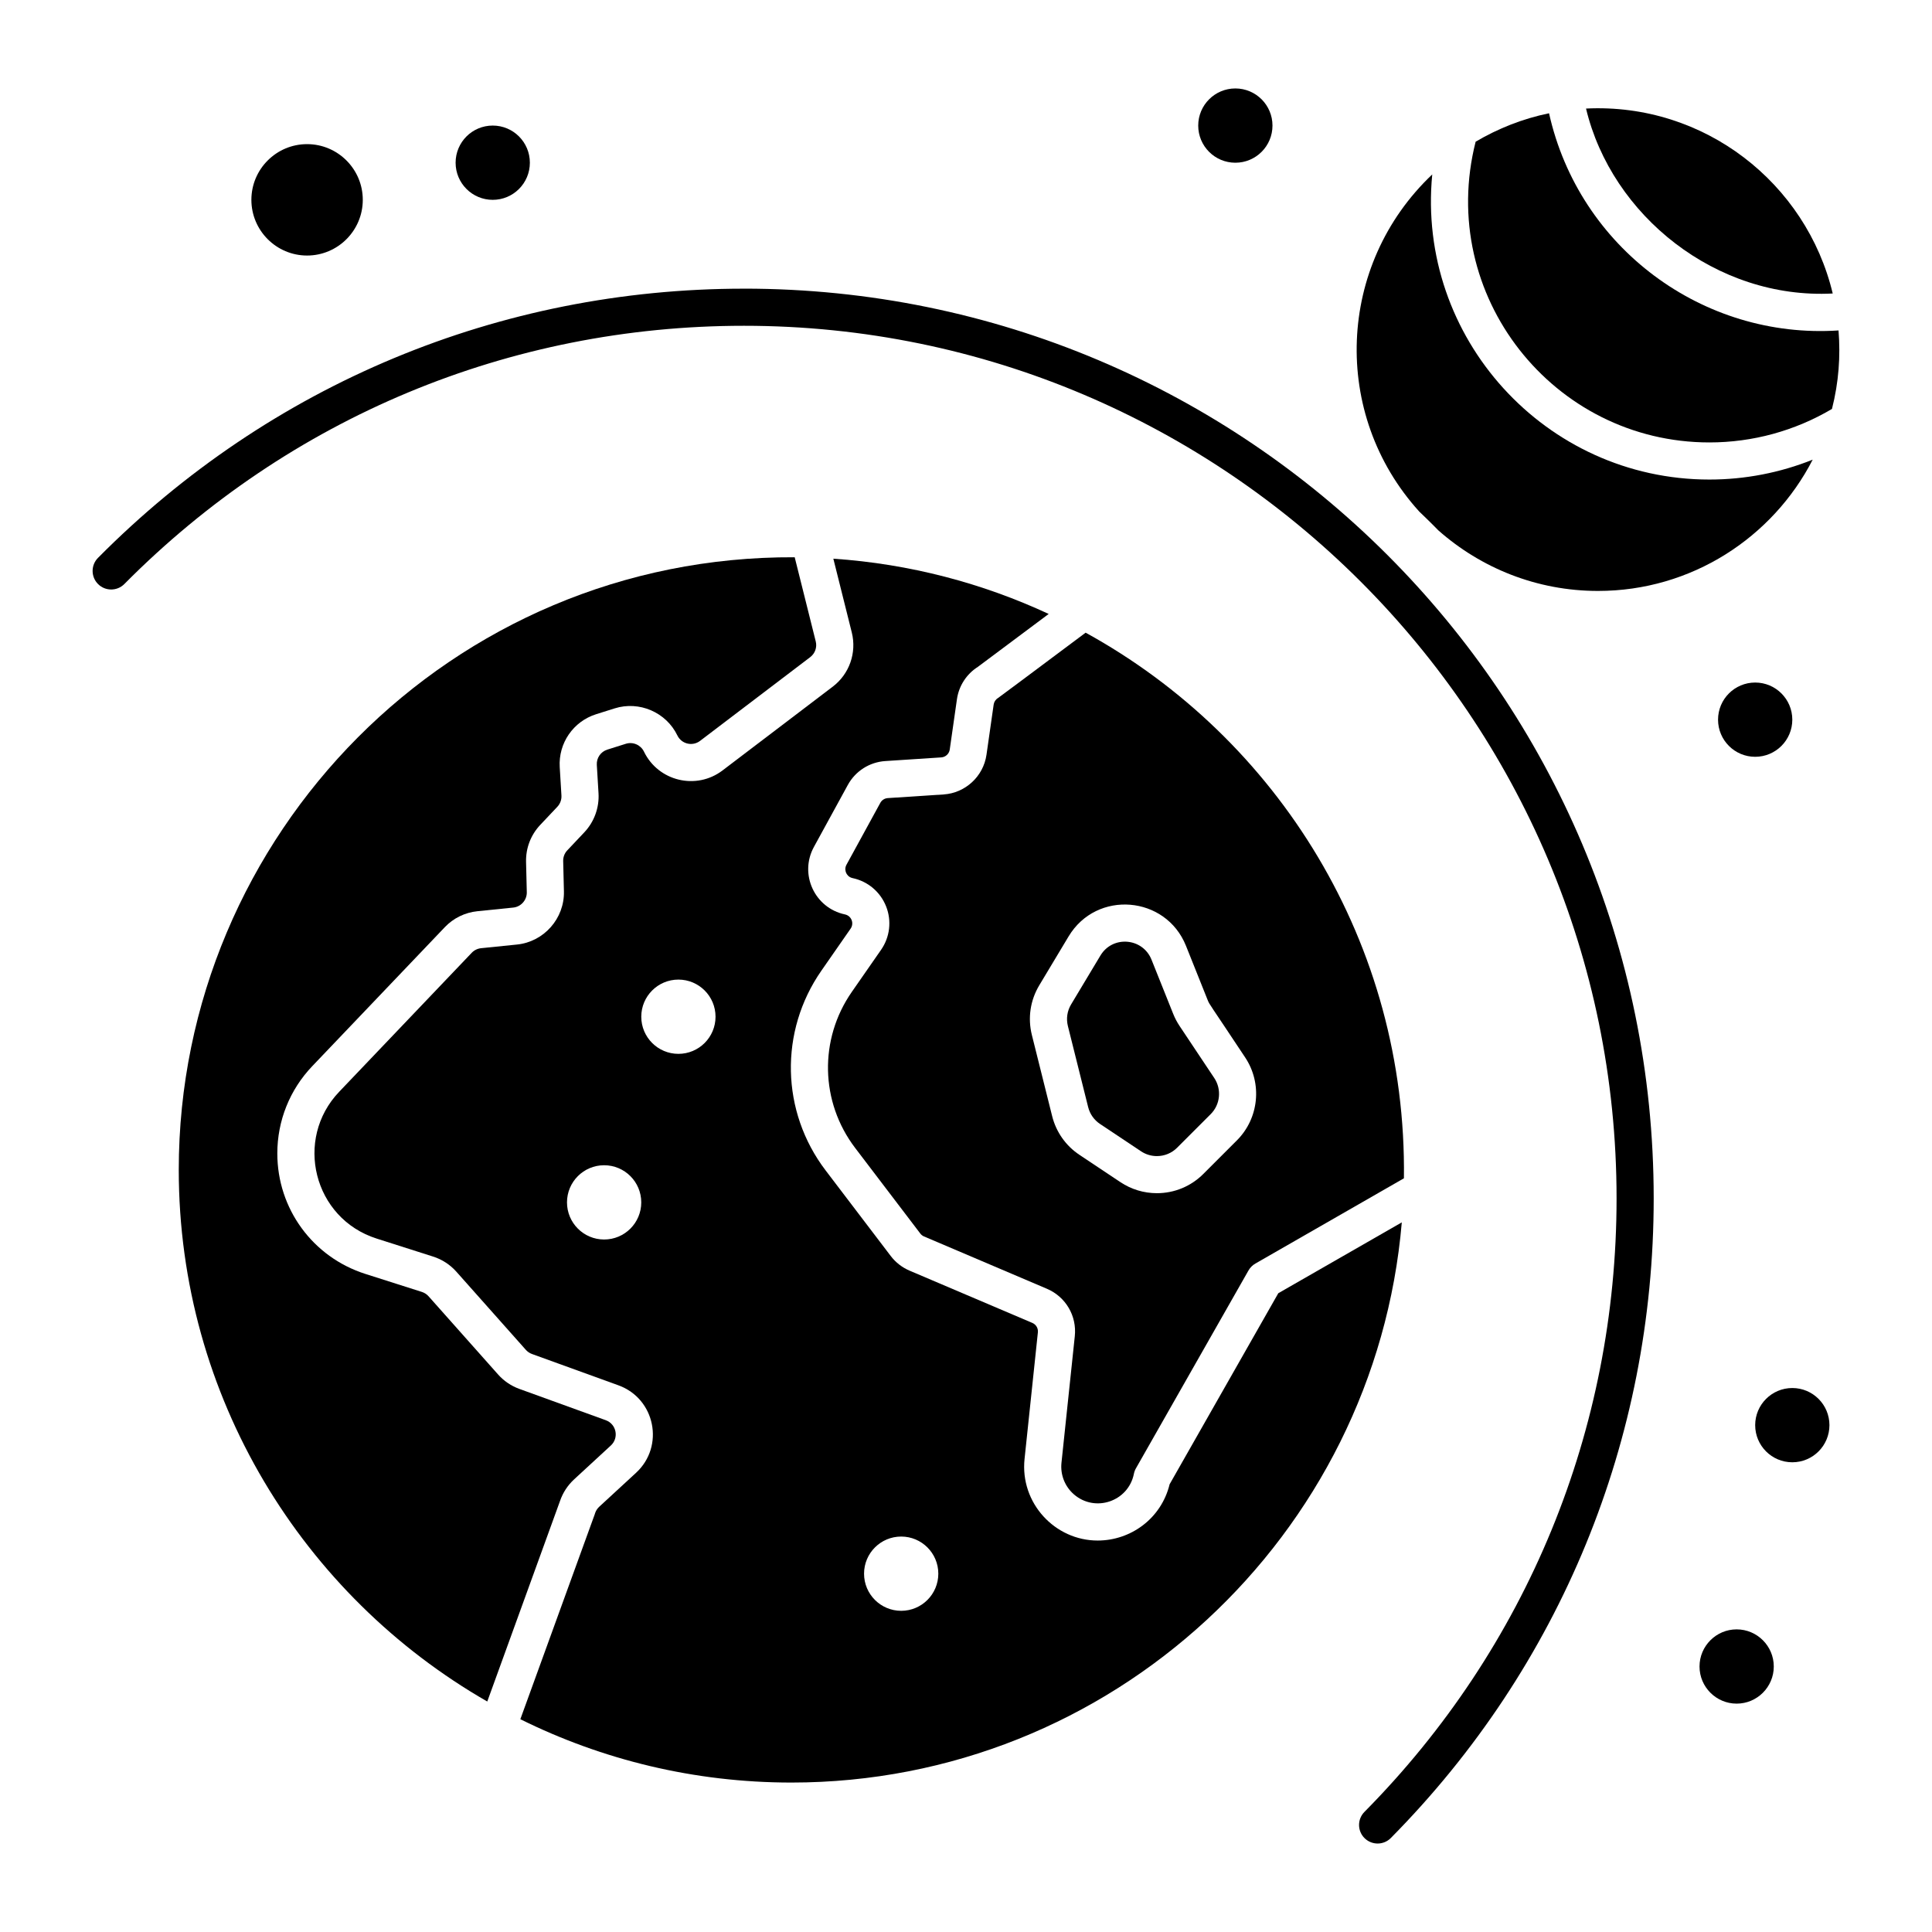
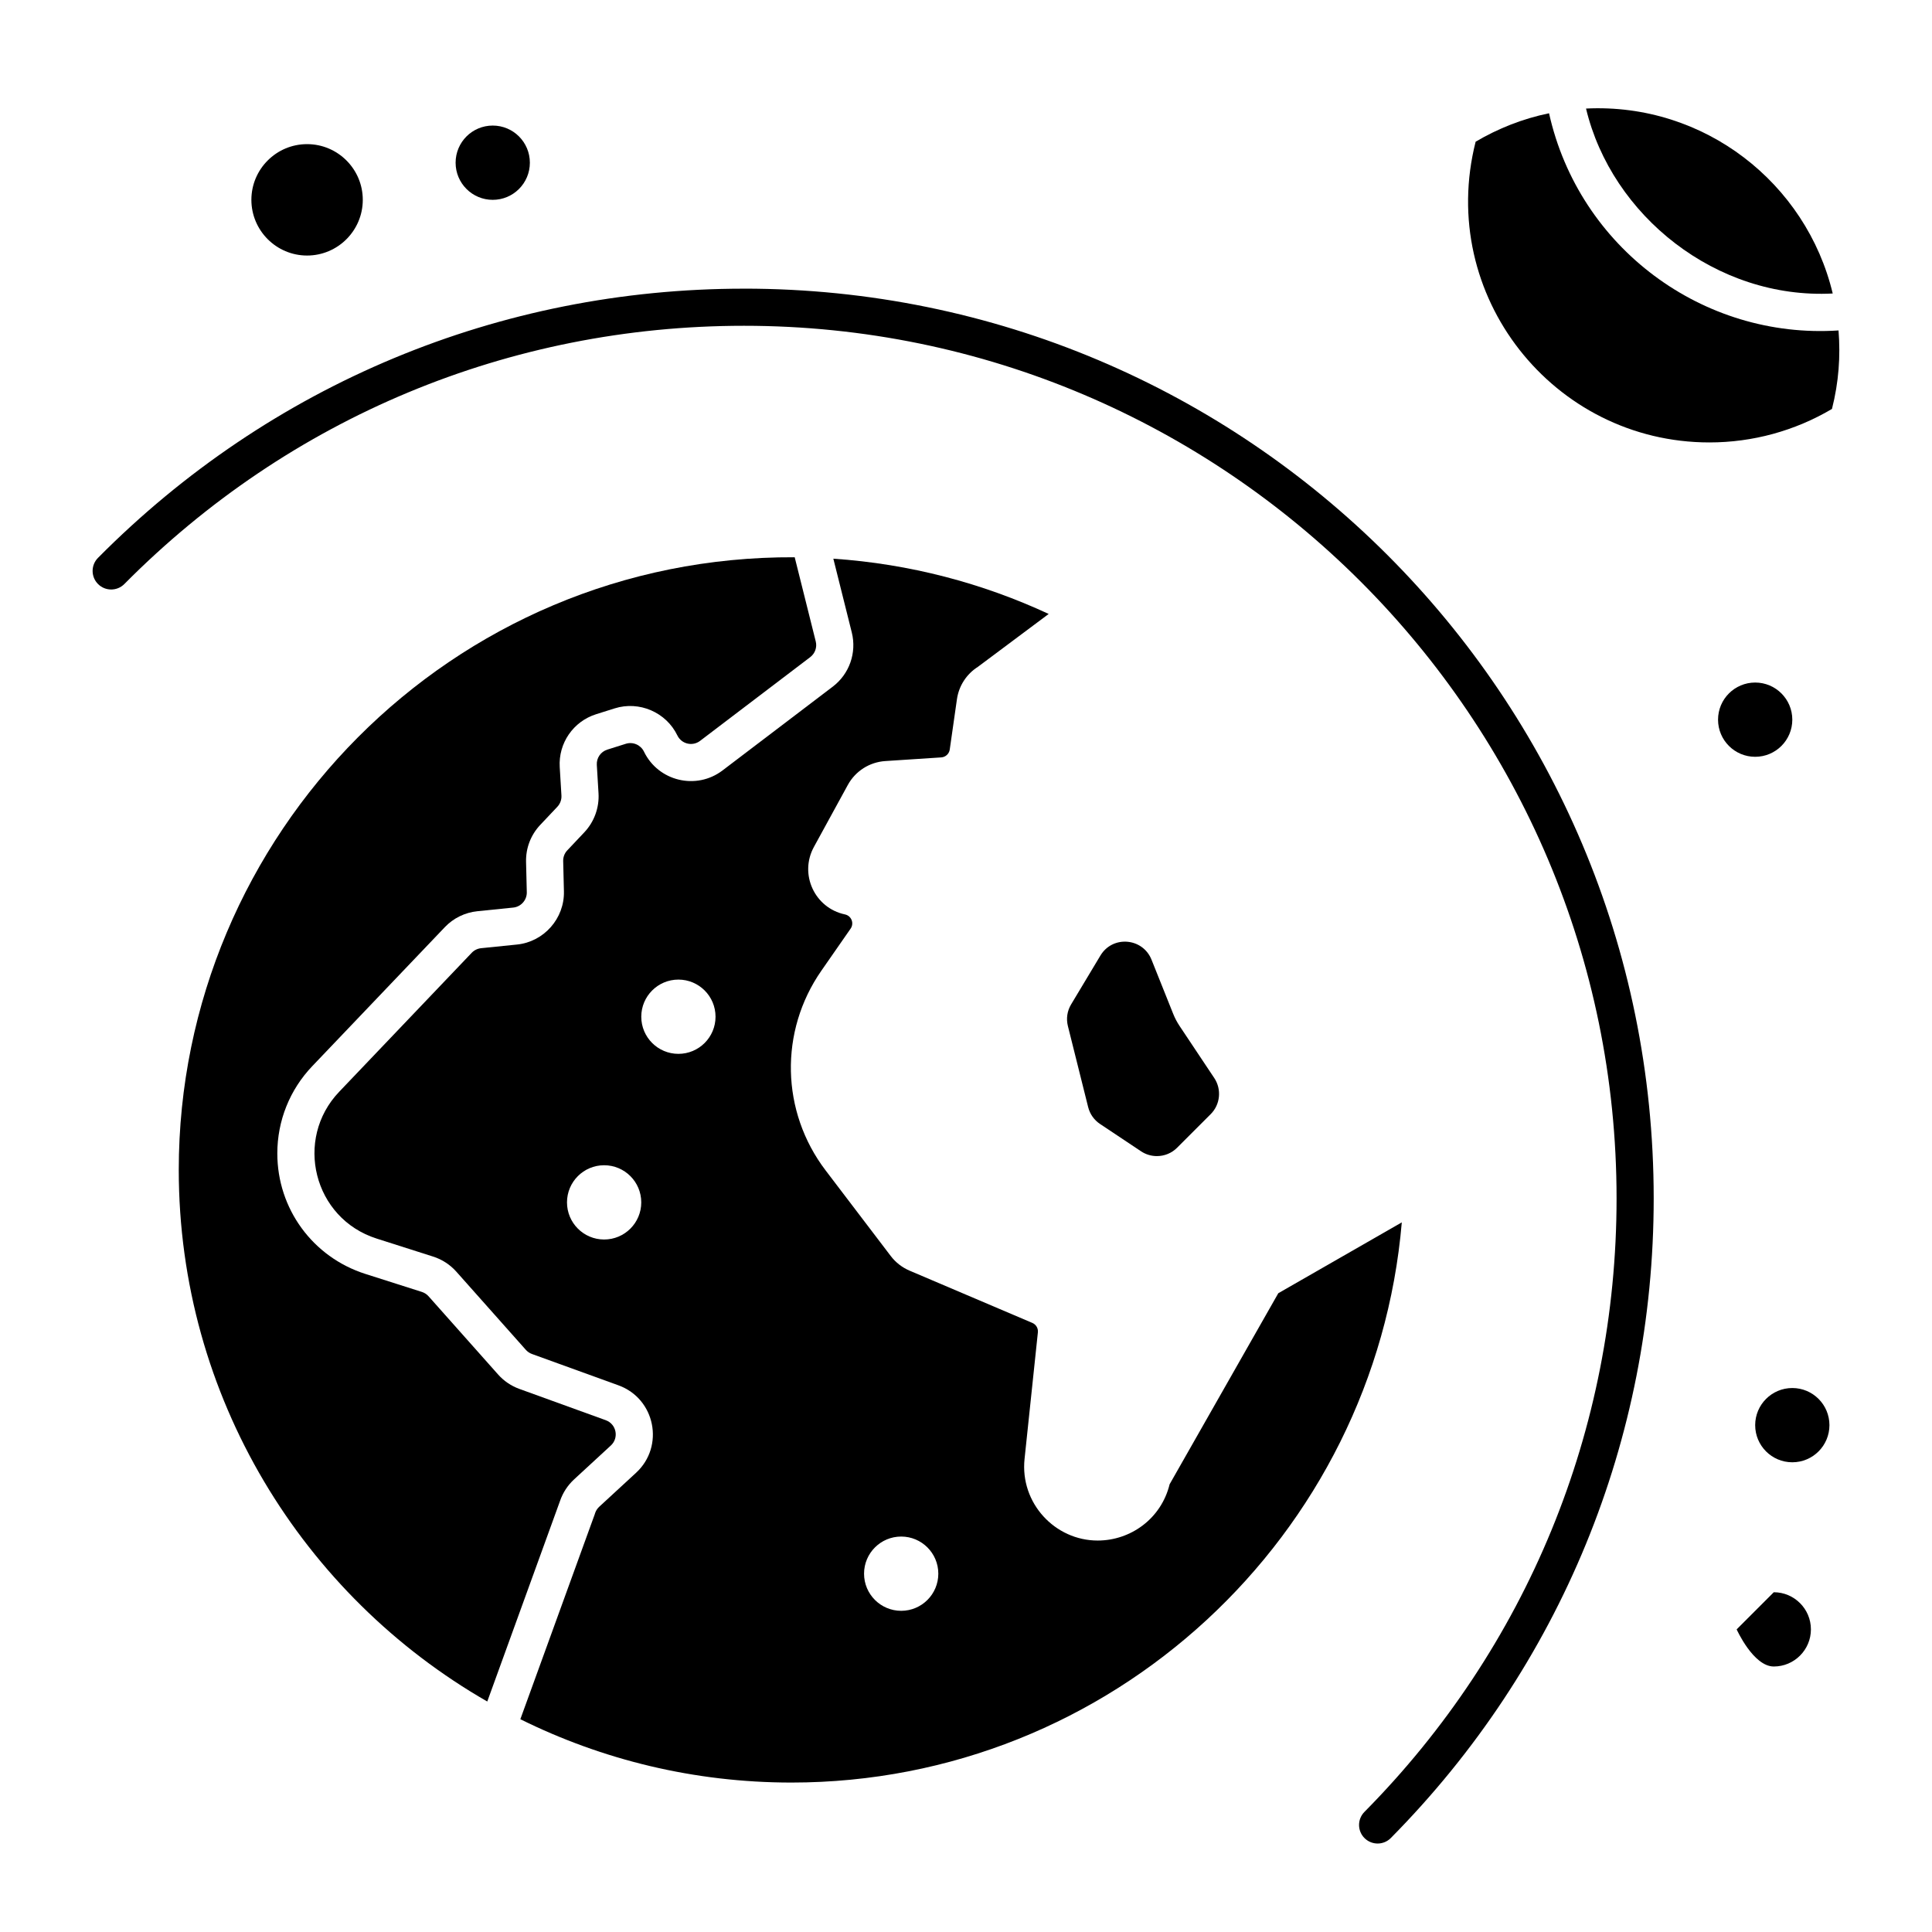
<svg xmlns="http://www.w3.org/2000/svg" fill="#000000" width="800px" height="800px" version="1.1" viewBox="144 144 512 512">
  <g>
    <path d="m435.53 441.87 10.852 7.234c1.25 0.832 2.703 1.273 4.203 1.273 2.027 0 3.934-0.789 5.363-2.219l8.902-8.902c2.547-2.547 2.941-6.57 0.945-9.566l-9.191-13.789c-0.672-1.008-1.238-2.082-1.684-3.195l-5.758-14.387c-2.316-5.793-10.289-6.5-13.539-1.086l-7.766 12.945c-1.043 1.734-1.344 3.773-0.852 5.738l5.371 21.488c0.461 1.832 1.578 3.418 3.152 4.465z" />
-     <path d="m604.23 575.8c-5.426 0-9.84 4.414-9.84 9.84s4.414 9.84 9.84 9.84c5.426 0 9.84-4.414 9.84-9.84s-4.418-9.84-9.84-9.84z" />
+     <path d="m604.23 575.8s4.414 9.84 9.84 9.84c5.426 0 9.84-4.414 9.84-9.84s-4.418-9.84-9.84-9.84z" />
    <path d="m482.76 486.72-28.797 50.621c-2.231 9.141-10.352 14.918-19.07 14.918-11.336 0-20.605-9.949-19.375-21.629l3.531-33.547c0.113-1.074-0.477-2.07-1.465-2.496l-32.555-13.859c-1.957-0.836-3.672-2.168-4.961-3.859l-17.266-22.691c-11.859-15.582-12.312-36.855-1.129-52.934l7.746-11.141c1-1.438 0.207-3.41-1.492-3.769-8.051-1.703-12.18-10.672-8.227-17.895l8.969-16.395c2.027-3.707 5.754-6.082 9.969-6.356l14.805-0.969c1.141-0.074 2.09-0.949 2.25-2.082l1.902-13.305c0.508-3.566 2.531-6.691 5.562-8.617l18.758-14.012c-17.559-8.16-36.809-13.27-57.07-14.645l4.887 19.547c1.344 5.379-0.637 11.02-5.051 14.371l-29.199 22.195c-6.949 5.285-17.02 2.887-20.828-4.992-0.855-1.773-2.922-2.664-4.797-2.07l-4.91 1.547c-1.75 0.551-2.894 2.219-2.785 4.047l0.453 7.523c0.227 3.793-1.137 7.555-3.742 10.32l-4.535 4.805c-0.727 0.77-1.113 1.777-1.086 2.84l0.195 8.016c0.176 7.18-5.285 13.375-12.43 14.105l-9.516 0.969c-0.949 0.098-1.832 0.531-2.484 1.215l-35.137 36.844c-11.977 12.555-6.84 33.547 9.941 38.895l14.969 4.773c2.363 0.754 4.484 2.133 6.137 3.984l18.43 20.73c0.441 0.496 1 0.875 1.629 1.102l22.91 8.301c9.754 3.531 12.293 16.148 4.668 23.18l-9.766 9.004c-0.488 0.453-0.863 1.023-1.078 1.66-0.777 2.266 4.609-12.711-19.82 54.641 21.668 10.734 46.055 16.785 71.832 16.785 84.84 0 154.68-65.414 161.76-148.45zm-178.66-14.238c-5.434 0-9.84-4.406-9.84-9.84s4.406-9.84 9.84-9.84c5.434 0 9.84 4.406 9.84 9.84 0.004 5.434-4.402 9.84-9.84 9.84zm19.684-49.199c-5.434 0-9.84-4.406-9.84-9.84s4.406-9.84 9.84-9.84 9.84 4.406 9.84 9.84-4.406 9.84-9.84 9.84zm59.039 147.6c-5.434 0-9.84-4.406-9.84-9.84 0-5.434 4.406-9.84 9.84-9.84 5.434 0 9.84 4.406 9.84 9.84 0 5.434-4.406 9.84-9.84 9.84z" />
    <path d="m296.12 536.07 9.766-9.004c2.199-2.027 1.473-5.672-1.348-6.695l-22.914-8.301c-2.164-0.785-4.109-2.106-5.629-3.82l-18.426-20.727c-0.477-0.535-1.09-0.934-1.777-1.152l-14.965-4.769c-13.957-4.449-23.336-17.281-23.336-31.93 0-8.656 3.289-16.871 9.262-23.133l35.137-36.84c2.269-2.383 5.328-3.879 8.609-4.215l9.516-0.969c2.062-0.211 3.641-2 3.59-4.074l-0.195-8.012c-0.09-3.672 1.246-7.164 3.766-9.832l4.531-4.801c0.75-0.797 1.145-1.887 1.078-2.981l-0.453-7.519c-0.383-6.344 3.582-12.113 9.648-14.023l4.91-1.547c6.504-2.051 13.648 1.031 16.617 7.172 1.094 2.266 3.992 2.977 6.016 1.441l29.199-22.199c1.273-0.969 1.848-2.598 1.457-4.152l-5.578-22.309c-91.023-0.453-163.23 73.582-163.23 162.34 0 60.211 32.945 112.87 81.758 140.9l19.293-53.184c0.742-2.16 2.023-4.121 3.703-5.668z" />
    <path d="m225.38 211.72c8.141 0 14.762-6.621 14.762-14.762s-6.621-14.762-14.762-14.762c-8.141 0-14.762 6.621-14.762 14.762 0.004 8.141 6.625 14.762 14.762 14.762z" />
-     <path d="m425.3 531.66c-0.332 3.148 0.895 6.269 3.281 8.348 5.633 4.902 14.449 1.891 15.91-5.422 0.102-0.516 0.289-1.012 0.547-1.469l29.824-52.43c0.434-0.762 1.066-1.398 1.828-1.832l39.363-22.59c0.801-62.25-33.438-116.61-84.348-144.6-15.484 11.562-22.902 17.125-23.23 17.324-0.625 0.379-1.043 1.012-1.145 1.734l-1.902 13.305c-0.82 5.715-5.594 10.133-11.352 10.508l-14.805 0.969c-0.836 0.055-1.578 0.527-1.98 1.262l-8.965 16.395c-0.512 0.934-0.266 1.77-0.078 2.184 0.191 0.414 0.668 1.145 1.707 1.363 4.035 0.852 7.348 3.652 8.867 7.484 1.52 3.832 1.02 8.145-1.336 11.527l-7.746 11.141c-8.734 12.562-8.383 29.18 0.883 41.355l17.27 22.691c0.254 0.336 0.594 0.602 0.984 0.766l32.555 13.859c4.996 2.129 7.969 7.184 7.398 12.582zm-2.469-91.875-5.371-21.488c-1.129-4.512-0.434-9.195 1.961-13.188l7.766-12.945c7.441-12.398 25.789-10.82 31.113 2.496l5.754 14.387c0.508 1.266 0.309 0.66 9.922 15.176 4.59 6.883 3.676 16.129-2.176 21.98l-8.902 8.902c-3.289 3.289-7.668 5.102-12.32 5.102-3.445-0.004-6.785-1.012-9.656-2.926l-10.852-7.234c-3.613-2.398-6.184-6.043-7.238-10.262z" />
-     <path d="m525.14 284.52c11.289 10 26.117 16.086 42.352 16.086 24.762 0 46.27-14.156 56.891-34.789-8.66 3.465-17.934 5.269-27.371 5.269-43.496 0-77.633-37.602-73.453-80.859-25.297 23.953-26.832 63.543-3.453 89.332 3.414 3.262 4.836 4.762 5.035 4.961z" />
    <path d="m631.23 231.57c-35.914 2.379-68.77-21.887-76.719-57.555-6.965 1.441-13.512 4.027-19.453 7.539-10.328 40.719 20.602 79.695 61.953 79.695 11.465 0 22.652-3.066 32.48-8.875 1.809-7.141 2.277-13.973 1.738-20.805z" />
    <path d="m629.69 221.78c-7.004-29.285-34.047-50.555-65.375-49.012 6.773 28.34 34.496 50.617 65.375 49.012z" />
    <path d="m628.82 521.68c0 5.434-4.406 9.84-9.84 9.84s-9.84-4.406-9.84-9.84c0-5.434 4.406-9.84 9.84-9.84s9.84 4.406 9.84 9.84" />
    <path d="m618.98 334.72c0 5.434-4.406 9.84-9.84 9.84-5.434 0-9.84-4.406-9.84-9.84s4.406-9.84 9.84-9.84c5.434 0 9.84 4.406 9.84 9.84" />
-     <path d="m481.22 177.28c0 5.438-4.402 9.844-9.84 9.844-5.434 0-9.84-4.406-9.84-9.844 0-5.434 4.406-9.84 9.84-9.84 5.438 0 9.84 4.406 9.84 9.84" />
    <path d="m284.42 187.12c0 5.434-4.402 9.84-9.84 9.84-5.434 0-9.84-4.406-9.84-9.84 0-5.438 4.406-9.844 9.84-9.844 5.438 0 9.84 4.406 9.84 9.844" />
    <path d="m341.17 220.5c-64.781 0-125.58 25.336-171.2 71.34-1.914 1.93-1.898 5.047 0.031 6.957 1.93 1.914 5.047 1.902 6.957-0.031 43.754-44.129 102.07-68.43 164.21-68.43 127.51 0 231.24 103.73 231.24 231.24 0 61.281-23.73 119.03-66.82 162.6-1.91 1.93-1.895 5.047 0.039 6.957 1.934 1.91 5.047 1.895 6.957-0.039 44.922-45.422 69.664-105.62 69.664-169.52-0.004-133.23-107.83-241.08-241.09-241.08z" />
  </g>
</svg>